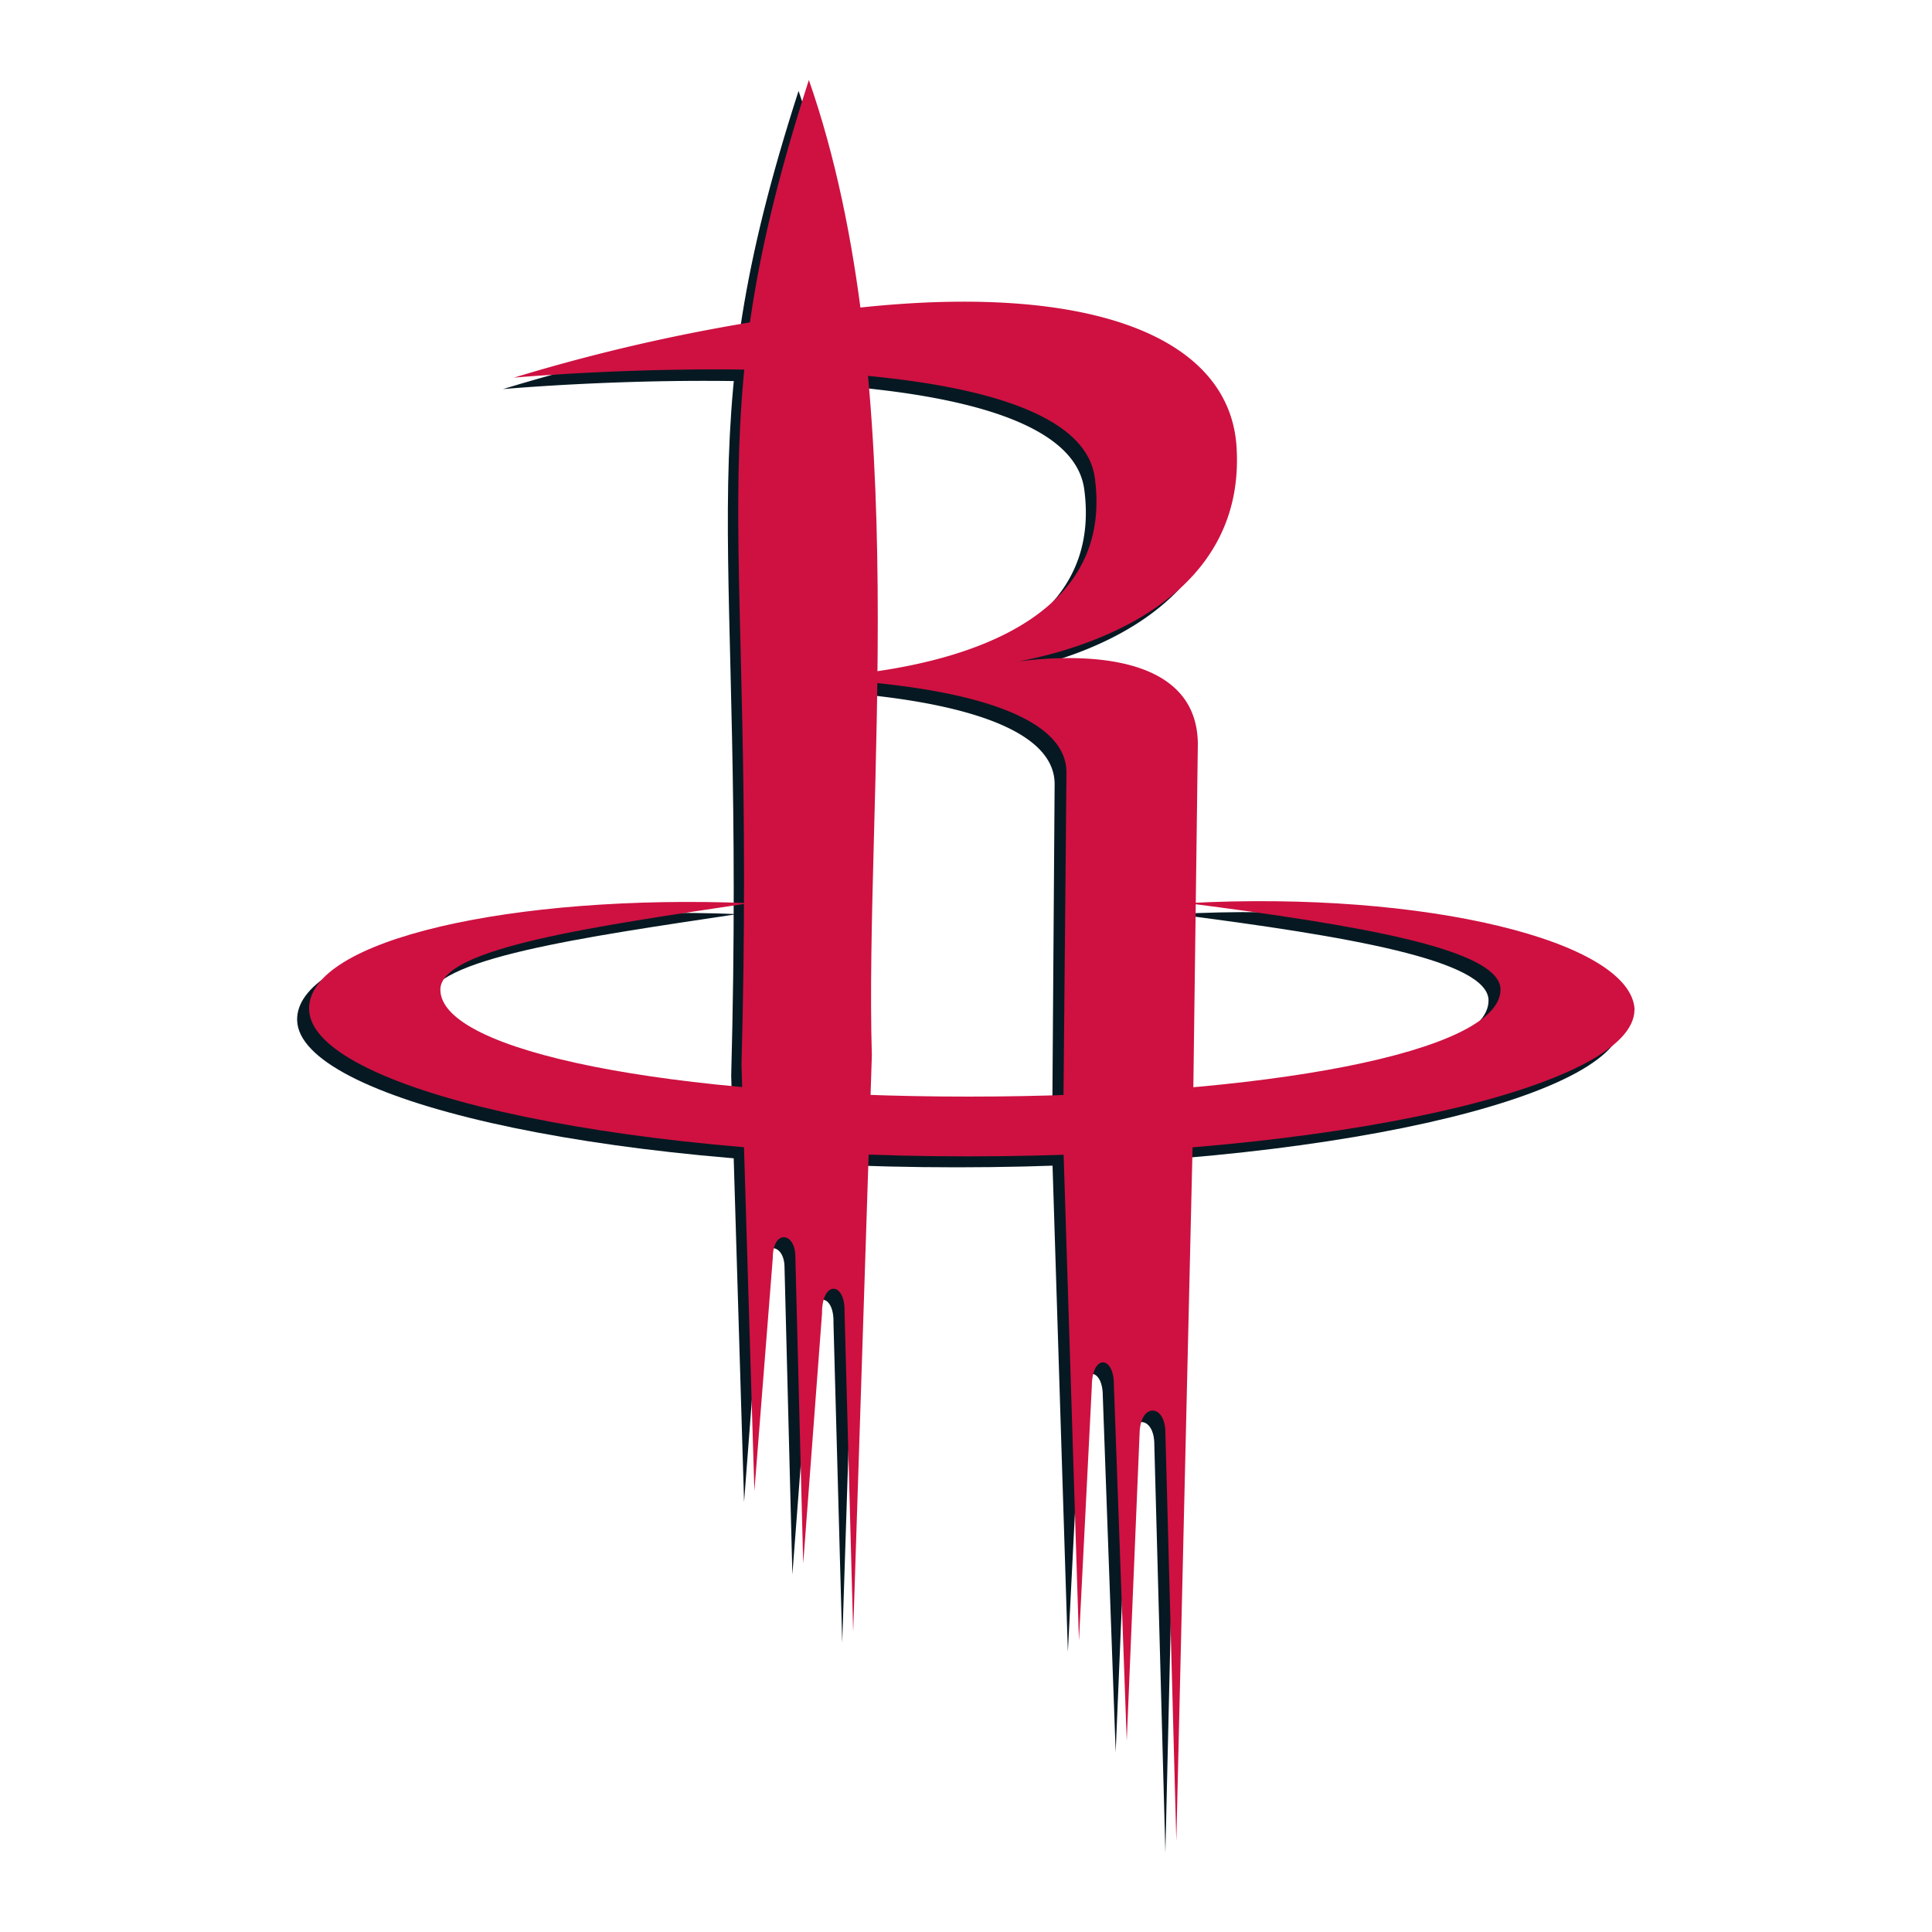
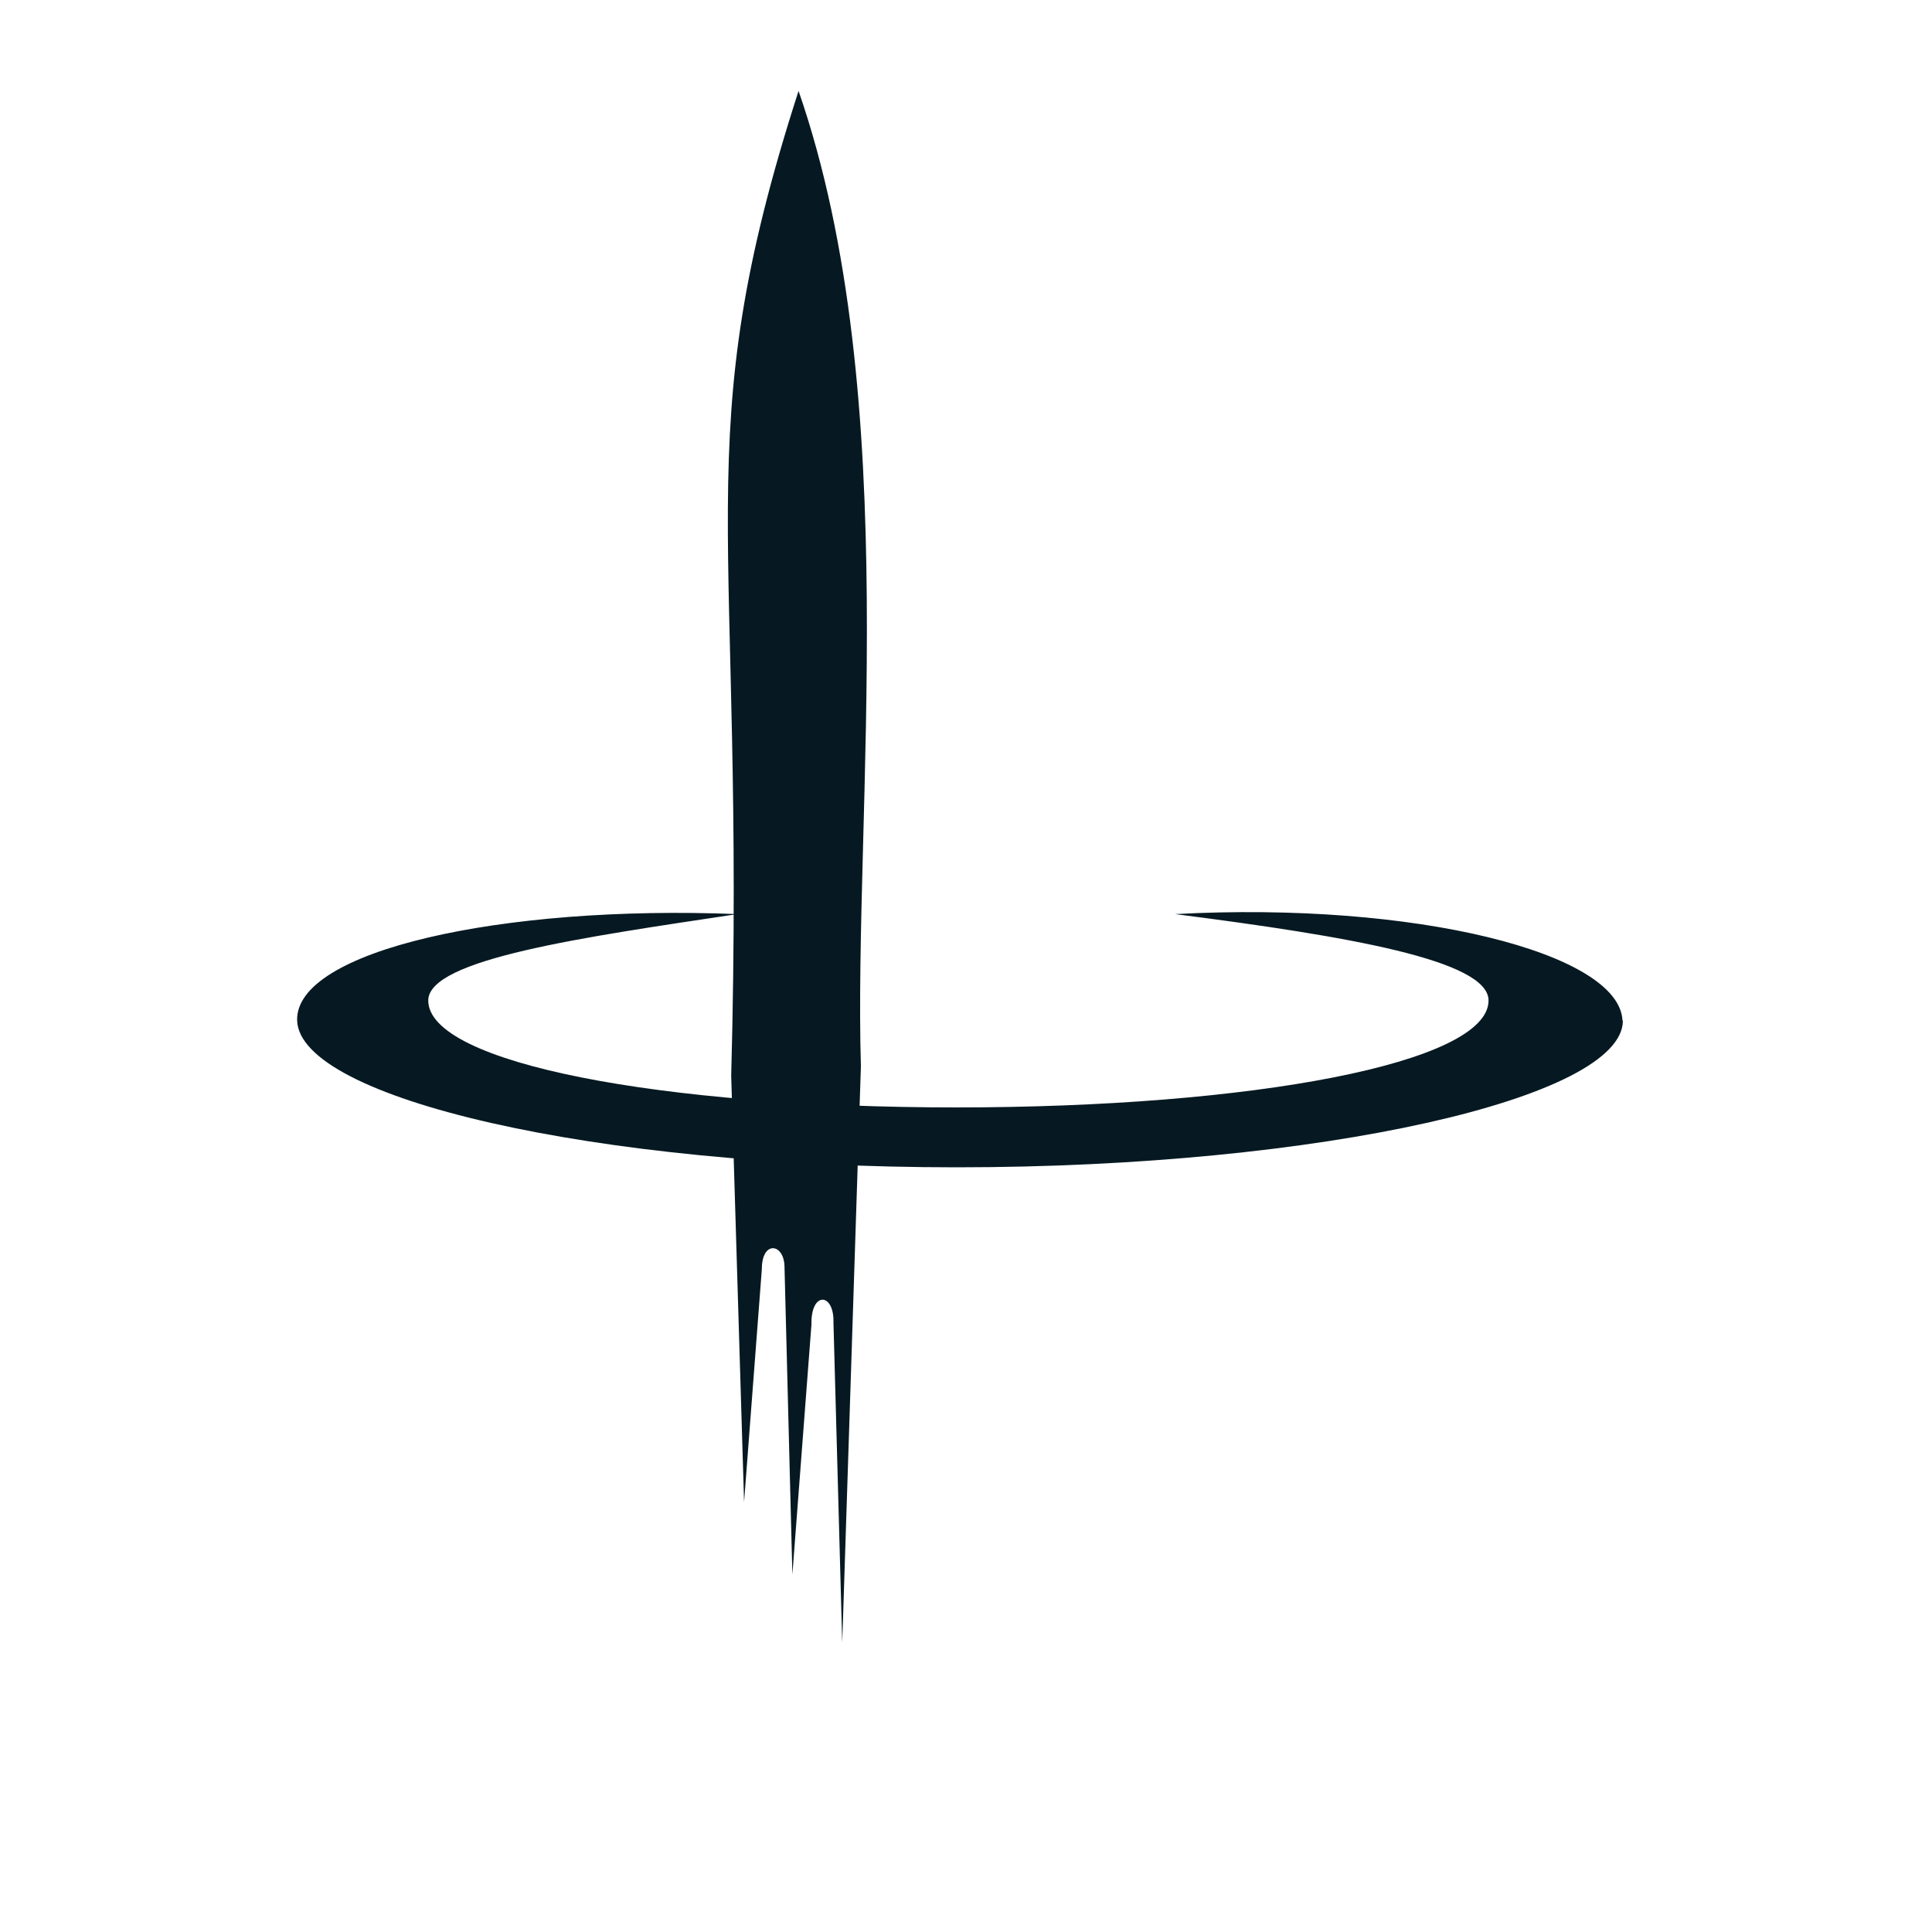
<svg xmlns="http://www.w3.org/2000/svg" id="Layer_1" data-name="Layer 1" viewBox="0 0 150 150">
  <defs>
    <style>.cls-1{fill:#061922;}.cls-2{fill:#ce1141;}</style>
  </defs>
  <title>Artboard 1 copy 10</title>
  <path class="cls-1" d="M126,79.24c0,6-23.43,11.39-51.72,11.39s-51-5.38-51.21-11.39c-.19-5.42,15.83-9,34.18-8.27-11.92,1.79-24,3.48-24,6.71,0,4.87,18.08,8.3,41,8.3s41.32-3.43,41.32-8.3c0-3.14-11-5-24.33-6.71,18.59-1,34.5,3,34.73,8.27" />
  <path class="cls-1" d="M64.71,102.69l.68,24.86,1.45-44.76C66.26,63.13,70.25,30.84,62,7.06c-8.82,27.34-4.07,33.49-5.23,76.46l1,33.1,1.38-18.1c0-2.25,1.76-2,1.76-.12l.61,23.85L63,102.84C62.94,100.23,64.78,100.35,64.71,102.69Z" />
-   <path class="cls-1" d="M91.74,90l-1.26,53.83-.86-31.69c0-2.25-1.92-2.36-2,0l-1,23.91-1-27.68c0-2.23-1.7-2.36-1.71.15l-1,19.74-1.23-39L81.88,61c.23-7.56-22-7.46-22-7.46s26.46.55,24.3-15.55c-1.58-11.73-45.13-7.78-45.13-7.78A144.09,144.09,0,0,1,66.8,24.64C84.11,23,94.55,27.12,95.12,35.47,96.12,50.24,77,52.39,77,52.39s15.09-2.93,15.12,6.23Z" />
-   <path class="cls-2" d="M126.9,78.39c0,6-23.44,11.39-51.72,11.39S24.17,84.39,24,78.39c-.19-5.42,15.83-9,34.19-8.27-11.93,1.79-24,3.48-24,6.71,0,4.87,18.08,8.31,41,8.31s41.31-3.44,41.31-8.31c0-3.14-11-5-24.32-6.71,18.58-1,34.49,3,34.73,8.27" />
-   <path class="cls-2" d="M65.57,101.84l.67,24.86,1.45-44.76C67.11,62.27,71.1,30,62.8,6.21,54,33.55,58.73,39.7,57.57,82.66l1,33.11L60,97.66c0-2.24,1.75-2,1.75-.11l.61,23.85L63.82,102C63.8,99.37,65.63,99.5,65.57,101.84Z" />
-   <path class="cls-2" d="M92.59,89.11l-1.26,53.83-.85-31.7c0-2.25-1.93-2.35-2,0l-1,23.92-1-27.69c0-2.22-1.7-2.35-1.71.16l-1,19.74-1.23-39,.26-28.27c.23-7.56-22-7.46-22-7.46S87.2,53.2,85,37.1C83.45,25.37,39.9,29.32,39.9,29.32a143.41,143.41,0,0,1,27.75-5.53C85,22.11,95.41,26.27,96,34.62c1,14.77-18.13,16.92-18.13,16.92S92.94,48.61,93,57.77Z" />
</svg>